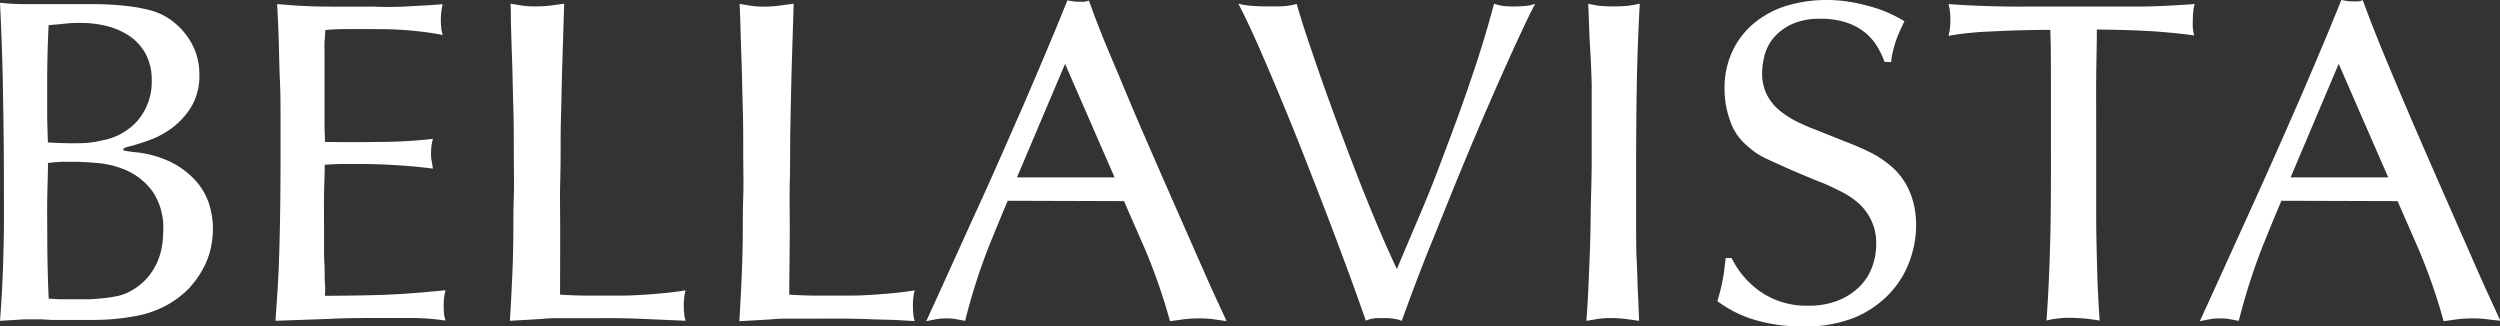
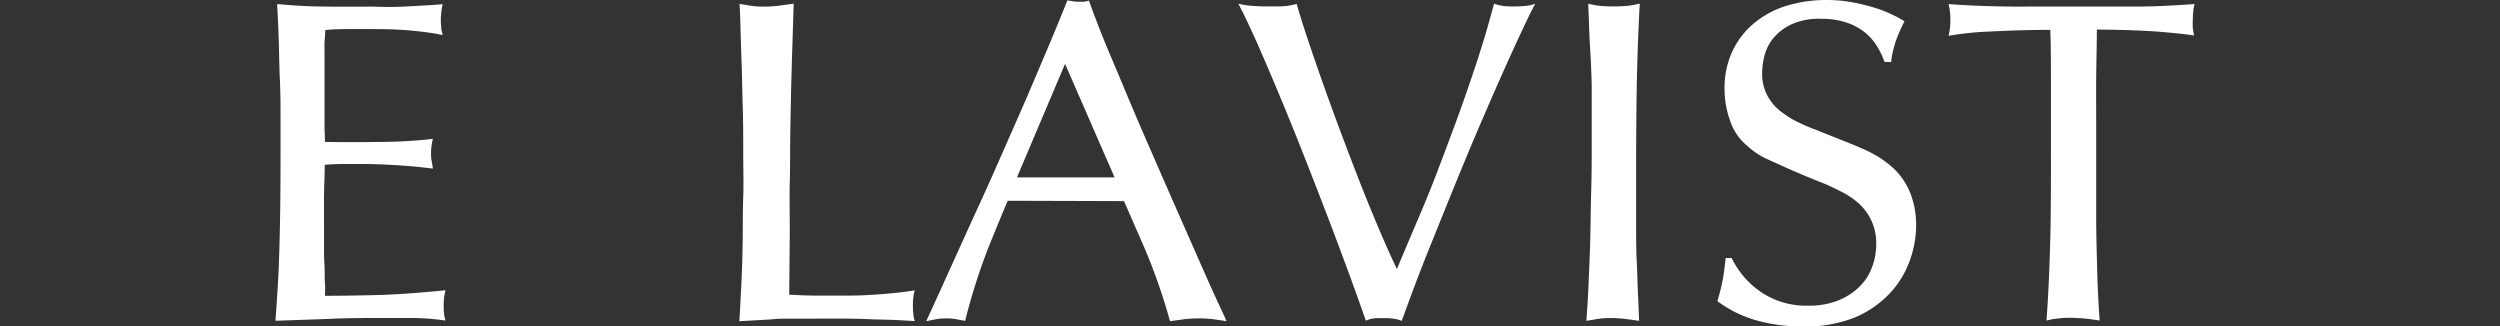
<svg xmlns="http://www.w3.org/2000/svg" viewBox="0 0 352.28 45.98">
  <rect x="0" y="0" width="352.28" height="45.98" fill="#333333" stroke="none" />
  <defs>
    <style>.cls-1{fill:#fff;}</style>
  </defs>
  <g id="Layer_2" data-name="Layer 2">
    <g id="Layer_1-2" data-name="Layer 1">
-       <path class="cls-1" d="M28.09,10.46a8.46,8.46,0,0,1-1.19,4.68,10.68,10.68,0,0,1-2.81,3,12.5,12.5,0,0,1-3.23,1.68c-1.08.37-1.87.62-2.39.75a4.6,4.6,0,0,0-.94.29.28.28,0,0,0-.16.22c0,.09.07.14.2.16l1.09.17A15.08,15.08,0,0,1,24,22.8a11.79,11.79,0,0,1,3.52,2.61,9.1,9.1,0,0,1,1.94,3.33A11.46,11.46,0,0,1,30,32.29a12.85,12.85,0,0,1-.35,2.91,11,11,0,0,1-1.17,2.9,13.43,13.43,0,0,1-2,2.68,13,13,0,0,1-3,2.23,14.63,14.63,0,0,1-4.68,1.58,31.57,31.57,0,0,1-5.59.49c-.3,0-.81,0-1.52,0s-1.46,0-2.26,0-1.54,0-2.23,0L5.81,45C5,45,4.19,45,3.39,45L0,45.21c.13-1.68.23-3.16.29-4.43s.12-2.59.16-4,.08-2.91.1-4.58,0-3.77,0-6.27q0-6.45-.13-12.79C.37,9,.21,4.69,0,.39A31,31,0,0,0,3.46.58H6.91q3.56,0,6.23,0c1.79,0,3.35.11,4.68.26a21.83,21.83,0,0,1,3.49.65,8.52,8.52,0,0,1,2.58,1.19A10,10,0,0,1,27,6.1,8.89,8.89,0,0,1,28.09,10.46Zm-6.71.91a7.75,7.75,0,0,0-.84-3.75A7.22,7.22,0,0,0,18.28,5.1a10.18,10.18,0,0,0-3.2-1.42,15.08,15.08,0,0,0-3.71-.45c-.65,0-1.38,0-2.2.1s-1.59.14-2.32.22c-.13,2.67-.2,5.41-.2,8.2q0,2.07,0,4.17c0,1.4.06,2.79.1,4.16,1,.05,1.92.08,2.65.1s1.39,0,2,0A14.21,14.21,0,0,0,13,20.05a12.58,12.58,0,0,0,1.49-.29,8.59,8.59,0,0,0,5.1-3A8.44,8.44,0,0,0,21.38,11.37ZM23,32.48A9,9,0,0,0,21.51,27,9.11,9.11,0,0,0,18,24.09a12.88,12.88,0,0,0-4.1-1.1c-1.4-.13-2.51-.19-3.33-.19q-.9,0-1.71,0c-.54,0-1.24.07-2.1.16,0,1.59-.07,3.22-.1,4.88s0,3.3,0,4.94q0,4.77.2,9.3l1.58.09c.45,0,1,0,1.77,0,.56,0,1.21,0,1.94,0s1.46-.06,2.2-.13a17.3,17.3,0,0,0,2.16-.32,6.23,6.23,0,0,0,1.84-.68,8.33,8.33,0,0,0,2.33-1.81,9,9,0,0,0,1.42-2.16,9.32,9.32,0,0,0,.71-2.29A14.08,14.08,0,0,0,23,32.48Z" />
      <path class="cls-1" d="M45.79,20q3.87.06,7.65,0A69.36,69.36,0,0,0,61,19.57a9.82,9.82,0,0,0-.2,1,9.89,9.89,0,0,0-.06,1.19,4.65,4.65,0,0,0,.1,1c.06.33.11.66.16,1-1.68-.22-3.42-.38-5.23-.49s-3.41-.16-4.78-.16l-2.65,0c-.9,0-1.77.06-2.58.1,0,1.38-.08,2.79-.1,4.23s0,2.85,0,4.23c0,.86,0,1.77,0,2.74s0,1.93.06,2.88,0,1.8.07,2.58,0,1.38,0,1.81q3.1,0,7.17-.1t9.82-.68c-.09.35-.15.68-.2,1a10.18,10.18,0,0,0-.06,1.2,8.41,8.41,0,0,0,.06,1.13c0,.28.11.59.2.94a34.37,34.37,0,0,0-4.49-.36c-1.49,0-3,0-4.49,0-2.5,0-5,0-7.49.13l-7.49.26c.08-1.21.17-2.44.25-3.69s.17-2.72.23-4.42.12-3.74.16-6.13.07-5.35.07-8.88c0-1.6,0-3.32,0-5.17s0-3.72-.09-5.62-.1-3.75-.16-5.59-.14-3.54-.23-5.13q3.42.33,6.75.36t6.75,0C54.2,1,55.84,1,57.48.9s3.27-.15,4.9-.32a9.19,9.19,0,0,0-.19,1.07,10.74,10.74,0,0,0-.07,1.19A8,8,0,0,0,62.19,4c0,.28.11.59.19.94-.6-.13-1.21-.24-1.84-.33s-1.32-.17-2.09-.25-1.67-.15-2.68-.2-2.23-.06-3.65-.06h-3c-.81,0-1.91,0-3.29.13,0,.64-.07,1.21-.1,1.71s0,1,0,1.52v8.68c0,.58,0,1.17,0,1.75S45.79,19.16,45.79,20Z" />
-       <path class="cls-1" d="M78.92,41.52c1.55.09,2.73.13,3.55.13h2.45l2.81,0c1.06,0,2.11-.06,3.17-.13s2.08-.15,3.1-.26,1.88-.22,2.61-.35a6.8,6.8,0,0,0-.19.94A9.64,9.64,0,0,0,96.35,43a11.09,11.09,0,0,0,.07,1.29,5,5,0,0,0,.19.91l-2.94-.13-3-.13c-1-.05-2.22-.08-3.49-.1s-2.78,0-4.55,0c-1.42,0-2.61,0-3.58,0s-1.84,0-2.62.1l-2.23.13-2.35.13c.13-2.07.23-4.06.32-6s.14-3.83.16-5.75,0-3.84.07-5.77,0-4,0-6.08,0-4.4-.07-6.62-.09-4.28-.16-6.2-.12-3.6-.16-5.06S72,1.21,71.94.52l1.52.25a11.49,11.49,0,0,0,2,.13A16,16,0,0,0,77.66.77L79.5.52c-.09,2.75-.16,5.22-.23,7.39s-.12,4.22-.16,6.14S79,17.85,79,19.7s0,3.83-.06,5.94,0,4.44,0,7Z" />
      <path class="cls-1" d="M111.21,41.52c1.55.09,2.73.13,3.55.13h2.45l2.81,0c1.06,0,2.11-.06,3.17-.13s2.08-.15,3.1-.26,1.88-.22,2.61-.35a5.59,5.59,0,0,0-.19.94,8,8,0,0,0-.07,1.19,9.23,9.23,0,0,0,.07,1.29,4.27,4.27,0,0,0,.19.91L126,45.08,123,45c-1-.05-2.21-.08-3.48-.1s-2.79,0-4.56,0c-1.42,0-2.61,0-3.58,0s-1.84,0-2.62.1l-2.22.13-2.36.13c.13-2.07.23-4.06.32-6s.14-3.83.16-5.75,0-3.84.07-5.77,0-4,0-6.08,0-4.4-.07-6.62-.09-4.28-.16-6.2-.12-3.6-.16-5.06-.08-2.54-.13-3.23l1.52.25a11.49,11.49,0,0,0,2,.13A16,16,0,0,0,110,.77l1.84-.25c-.09,2.75-.16,5.22-.23,7.39s-.12,4.22-.16,6.14-.08,3.8-.1,5.65,0,3.83-.06,5.94,0,4.44,0,7Z" />
      <path class="cls-1" d="M142,28.29c-.64,1.5-1.54,3.67-2.68,6.49A85,85,0,0,0,136,45.21L134.84,45a6.7,6.7,0,0,0-1.48-.13,7.73,7.73,0,0,0-1.55.13l-1.29.26c.94-2.07,2-4.36,3.13-6.88l3.55-7.82q1.85-4,3.71-8.23t3.59-8.17c1.14-2.65,2.21-5.18,3.23-7.59s1.9-4.58,2.68-6.52l.74.13a5.39,5.39,0,0,0,.87.06q.45,0,.75,0a2.91,2.91,0,0,0,.67-.16c.82,2.28,1.86,5,3.14,8s2.62,6.29,4.06,9.62,2.89,6.64,4.33,9.92,2.74,6.21,3.88,8.81,2.08,4.71,2.84,6.33,1.13,2.44,1.13,2.49L171.11,45a14.11,14.11,0,0,0-2.1-.13,16.5,16.5,0,0,0-2.26.13l-1.88.26a83.67,83.67,0,0,0-3.48-10.05c-1.21-2.77-2.22-5.07-3-6.87ZM150.08,9,143.3,25h13.76Z" />
      <path class="cls-1" d="M196.84,37.91q1.74-4.14,3.2-7.56t2.74-6.81q1.29-3.39,2.62-7c.88-2.41,1.81-5.12,2.81-8.13l.87-2.78c.23-.78.44-1.46.61-2.07l.45-1.61.39-1.42a8.55,8.55,0,0,0,1.16.29,10.14,10.14,0,0,0,1.49.09c.39,0,.9,0,1.55-.06a5.26,5.26,0,0,0,1.61-.32c-.21.34-.66,1.23-1.35,2.68s-1.53,3.26-2.52,5.45-2.1,4.72-3.33,7.56-2.5,5.87-3.81,9.07-2.63,6.5-4,9.88-2.6,6.73-3.81,10.05a3.36,3.36,0,0,0-.84-.26,8.4,8.4,0,0,0-1.74-.13l-1,0a4.21,4.21,0,0,0-1.48.36c-.26-.78-.77-2.21-1.52-4.3s-1.66-4.53-2.71-7.33-2.21-5.8-3.46-9-2.49-6.33-3.74-9.36-2.45-5.86-3.59-8.46S175.31,2.07,174.5.52a9.53,9.53,0,0,0,1.77.29q1.13.09,2,.09l2.09,0a9.33,9.33,0,0,0,2.36-.35c.39,1.37.89,3,1.52,4.87s1.32,3.91,2.1,6.11,1.6,4.47,2.49,6.84,1.77,4.7,2.67,7,1.81,4.53,2.72,6.68S196,36.14,196.84,37.91Z" />
      <path class="cls-1" d="M224.29,22.22V15.08c0-1,0-1.89,0-2.78s-.05-1.87-.09-3S224.07,7,224,5.59s-.11-3.09-.2-5.07a15,15,0,0,0,1.52.29,17.91,17.91,0,0,0,2,.09,19.6,19.6,0,0,0,2.13-.09c.51-.07,1-.16,1.61-.29q-.31,5.81-.42,11.52c-.06,3.81-.09,7.66-.09,11.53,0,2.93,0,5.47,0,7.62s0,4.07.09,5.75.1,3.18.17,4.49.11,2.57.16,3.78c-.61-.09-1.24-.18-1.91-.26a15.79,15.79,0,0,0-2.1-.13,11.17,11.17,0,0,0-1.87.13l-1.55.26c.13-1.77.23-3.36.29-4.78s.13-3,.19-4.62.11-3.54.13-5.65S224.29,25.4,224.29,22.22Z" />
      <path class="cls-1" d="M265.55,8.72a11.79,11.79,0,0,0-.93-2,7.76,7.76,0,0,0-1.65-2,8.33,8.33,0,0,0-2.62-1.49,11.11,11.11,0,0,0-3.77-.58,9.29,9.29,0,0,0-4.27.84,7.43,7.43,0,0,0-2.52,2A6.4,6.4,0,0,0,248.6,8a9.91,9.91,0,0,0-.29,2.1A6.75,6.75,0,0,0,249,13.4a7.14,7.14,0,0,0,1.84,2.23,13.18,13.18,0,0,0,2.45,1.55c.89.43,1.74.8,2.56,1.1L260.16,20c1.1.43,2,.81,2.74,1.16a17.57,17.57,0,0,1,1.88,1,14.68,14.68,0,0,1,1.61,1.19,9.25,9.25,0,0,1,1.81,2,9.86,9.86,0,0,1,1.1,2.17,11.81,11.81,0,0,1,.55,2.16,14.33,14.33,0,0,1,.16,2,14.92,14.92,0,0,1-.91,5.07,13.21,13.21,0,0,1-2.87,4.65,14.42,14.42,0,0,1-5,3.39A19,19,0,0,1,253.8,46a23,23,0,0,1-6.23-.84A16.67,16.67,0,0,1,242,42.43a27.54,27.54,0,0,0,.91-3.94c.13-1,.21-1.7.26-2.13h.84a12.34,12.34,0,0,0,4.16,4.81,11.33,11.33,0,0,0,6.62,1.9,10.92,10.92,0,0,0,4.33-.77,9.06,9.06,0,0,0,3-2,7.58,7.58,0,0,0,1.71-2.75,9.08,9.08,0,0,0,.55-3.09A7.46,7.46,0,0,0,262,28.74,11,11,0,0,0,259.45,27c-1-.49-2-1-3.07-1.39-1.89-.77-3.4-1.41-4.52-1.9l-2.71-1.23a11.78,11.78,0,0,1-1.65-.9,13.08,13.08,0,0,1-1.26-1A7.74,7.74,0,0,1,243.79,17a13.16,13.16,0,0,1-.78-4.45,12.12,12.12,0,0,1,1.17-5.46,11.42,11.42,0,0,1,3.13-3.94A13.36,13.36,0,0,1,251.89.77,19.42,19.42,0,0,1,257.35,0,20.4,20.4,0,0,1,261,.32a28.69,28.69,0,0,1,3.19.78,17.31,17.31,0,0,1,2.52,1,14,14,0,0,1,1.65.9c-.13.26-.29.59-.48,1s-.39.87-.59,1.39-.36,1.07-.51,1.65a9.56,9.56,0,0,0-.29,1.71Z" />
      <path class="cls-1" d="M289,20c0-3,0-5.79,0-8.47s0-5.13-.09-7.32c-3.41,0-6.29.12-8.66.24a41.43,41.43,0,0,0-5.68.6,7.58,7.58,0,0,0,.19-1,8.64,8.64,0,0,0,.07-1.22,8.59,8.59,0,0,0-.07-1.26,7.32,7.32,0,0,0-.19-1c1,.08,2.22.16,3.68.22s3,.11,4.59.13,3.18,0,4.77,0h9.14q2.43,0,4.68,0c1.51,0,2.93-.06,4.27-.13s2.52-.14,3.55-.22a5.55,5.55,0,0,0-.19,1A9.35,9.35,0,0,0,309,2.78,8.64,8.64,0,0,0,309,4a7.58,7.58,0,0,0,.19,1c-1-.16-2.56-.33-4.72-.51s-5.16-.29-9-.33c0,2.23-.07,4.47-.09,6.7s0,4.45,0,6.64c0,1.94,0,4,0,6.23s0,4.5,0,6.86.07,4.78.13,7.23.18,4.9.36,7.35c-1.12-.18-2-.29-2.72-.33s-1.16-.06-1.42-.06a13.62,13.62,0,0,0-2,.13,9.24,9.24,0,0,0-1.35.26c.25-3.57.44-7.57.54-12S289,24.38,289,20Z" />
-       <path class="cls-1" d="M321.48,28.29c-.65,1.5-1.54,3.67-2.68,6.49a86.58,86.58,0,0,0-3.33,10.43L314.31,45a6.76,6.76,0,0,0-1.48-.13,7.67,7.67,0,0,0-1.55.13l-1.3.26c.95-2.07,2-4.36,3.14-6.88l3.55-7.82q1.83-4,3.71-8.23T324,14.11c1.15-2.65,2.22-5.18,3.24-7.59s1.9-4.58,2.68-6.52l.74.13a5.22,5.22,0,0,0,.87.06,7.39,7.39,0,0,0,.74,0,3,3,0,0,0,.68-.16q1.23,3.42,3.13,8t4.07,9.62q2.16,5,4.33,9.92l3.87,8.81c1.14,2.61,2.09,4.71,2.84,6.33s1.13,2.44,1.13,2.49L350.57,45a14,14,0,0,0-2.1-.13,16.7,16.7,0,0,0-2.26.13l-1.87.26a81.84,81.84,0,0,0-3.49-10.05c-1.2-2.77-2.22-5.07-3-6.87ZM329.55,9l-6.78,16h13.76Z" />
    </g>
  </g>
</svg>